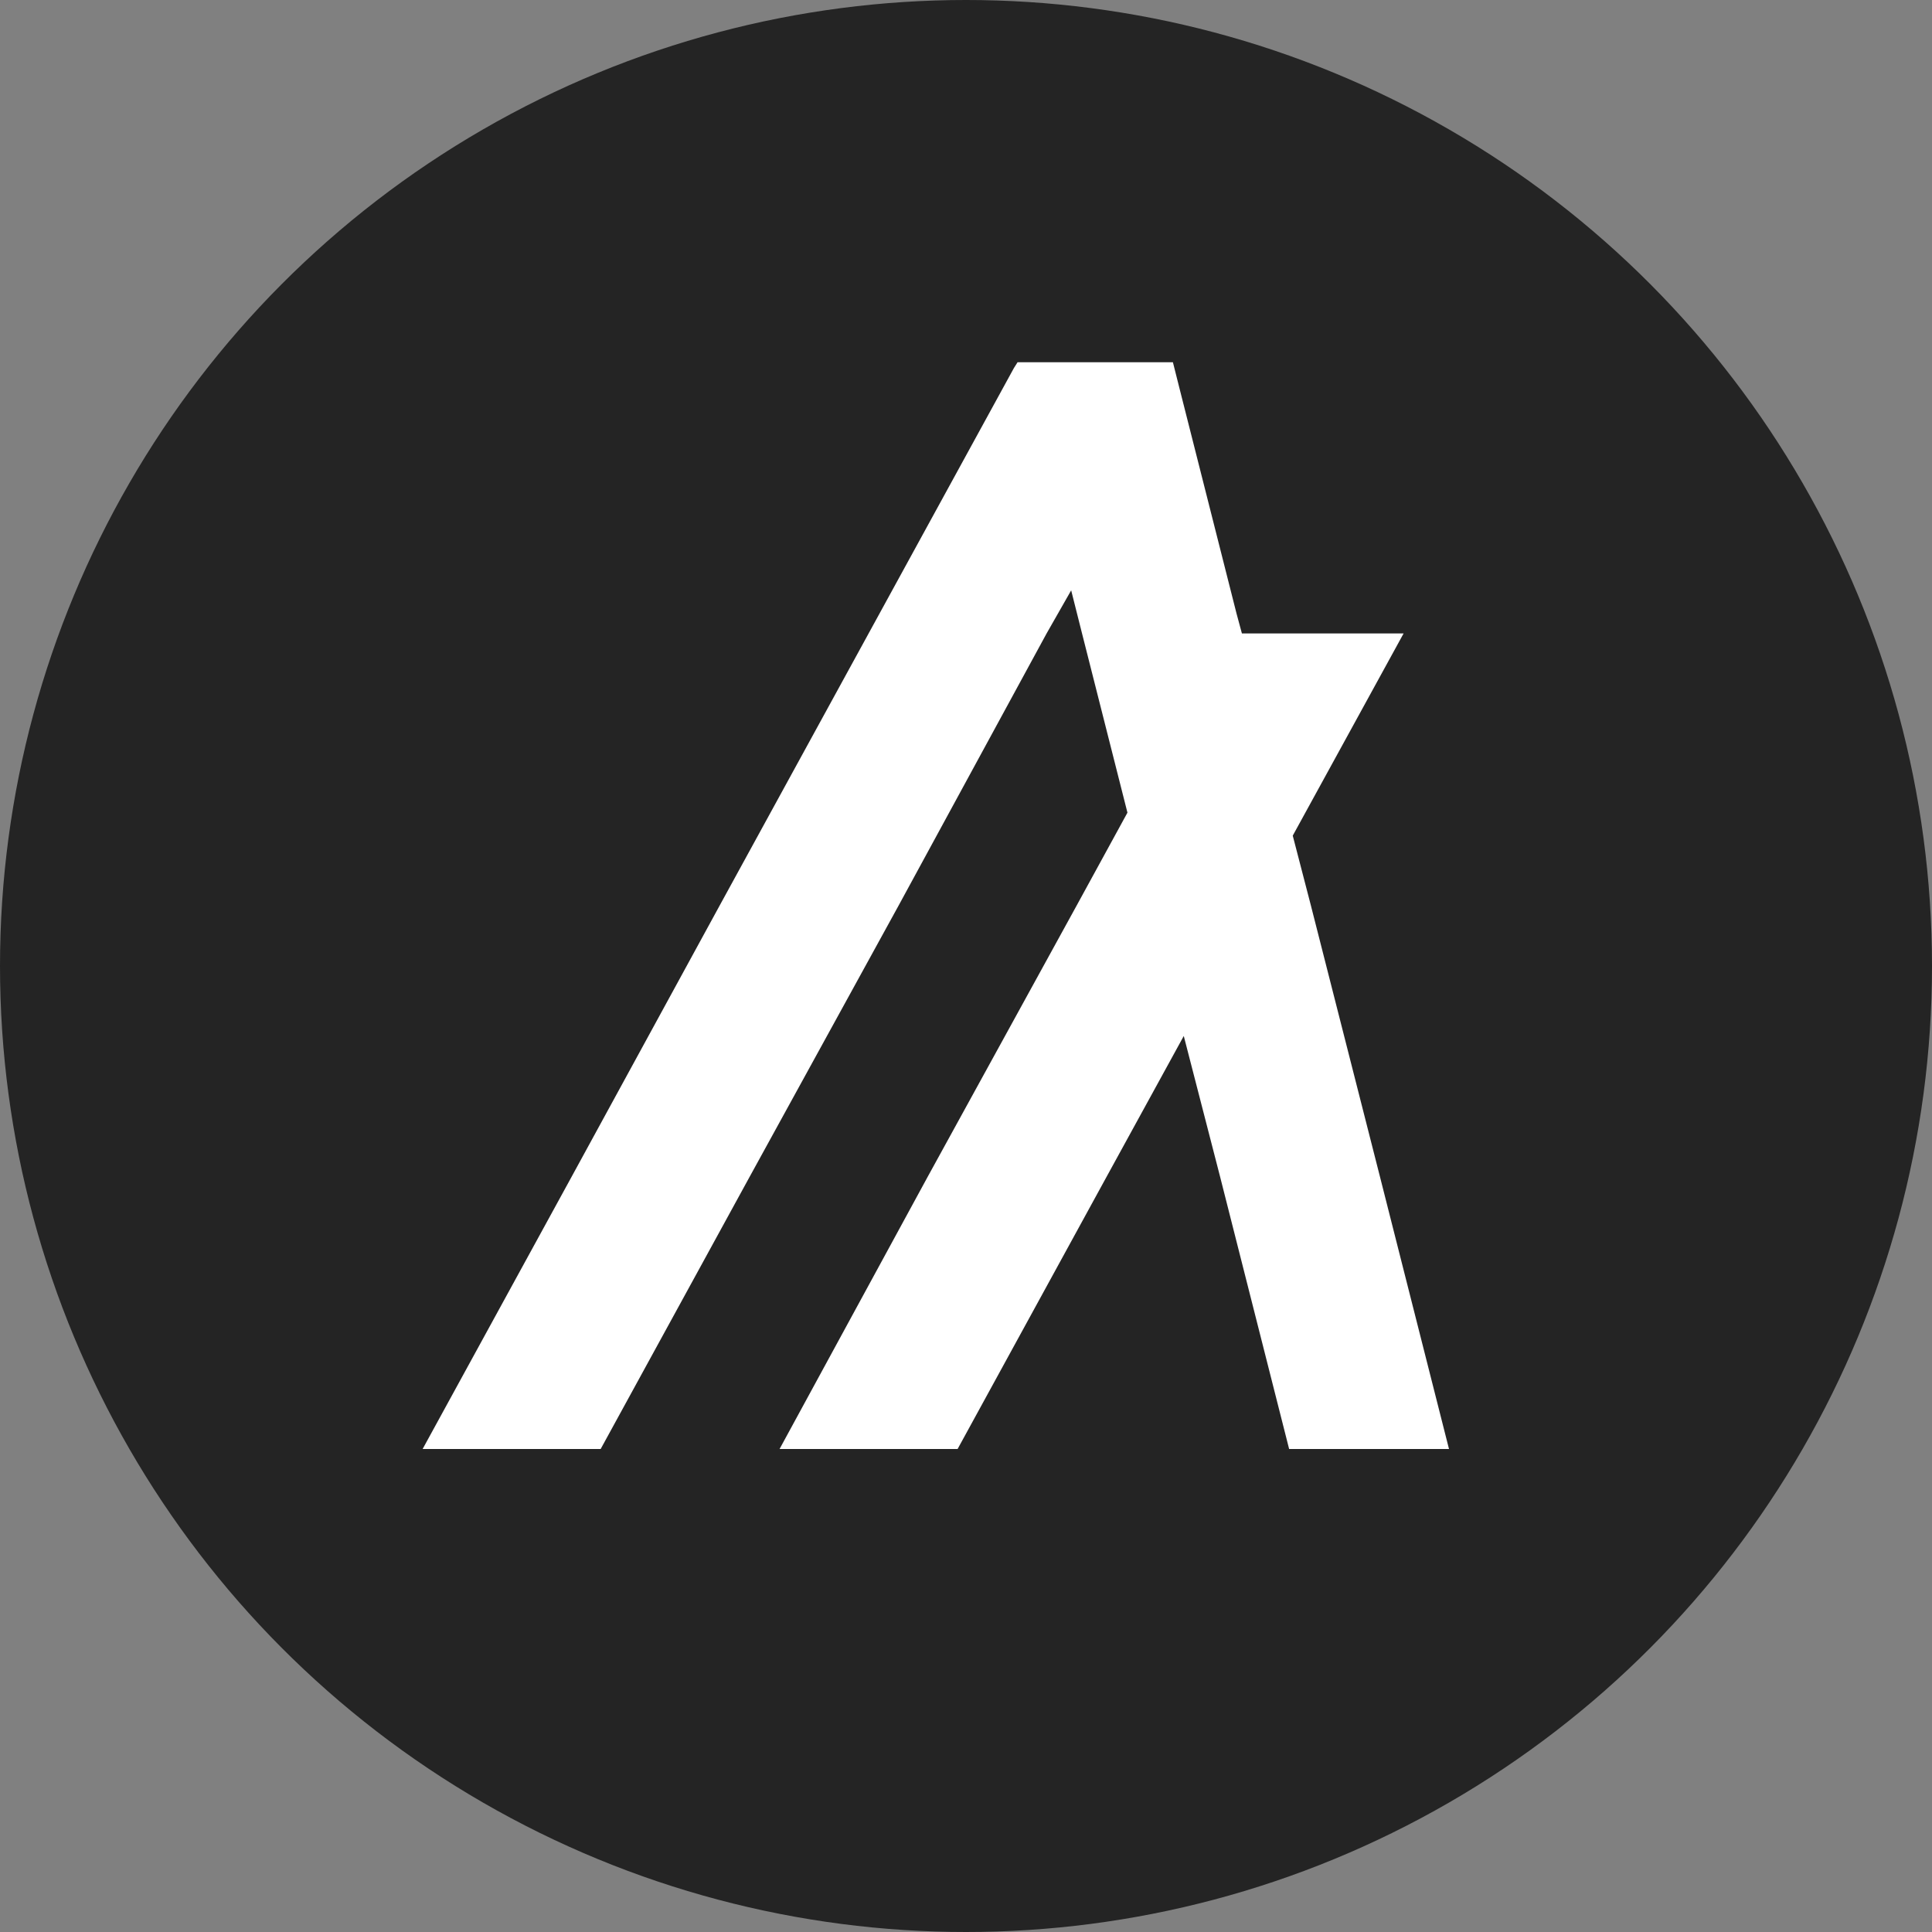
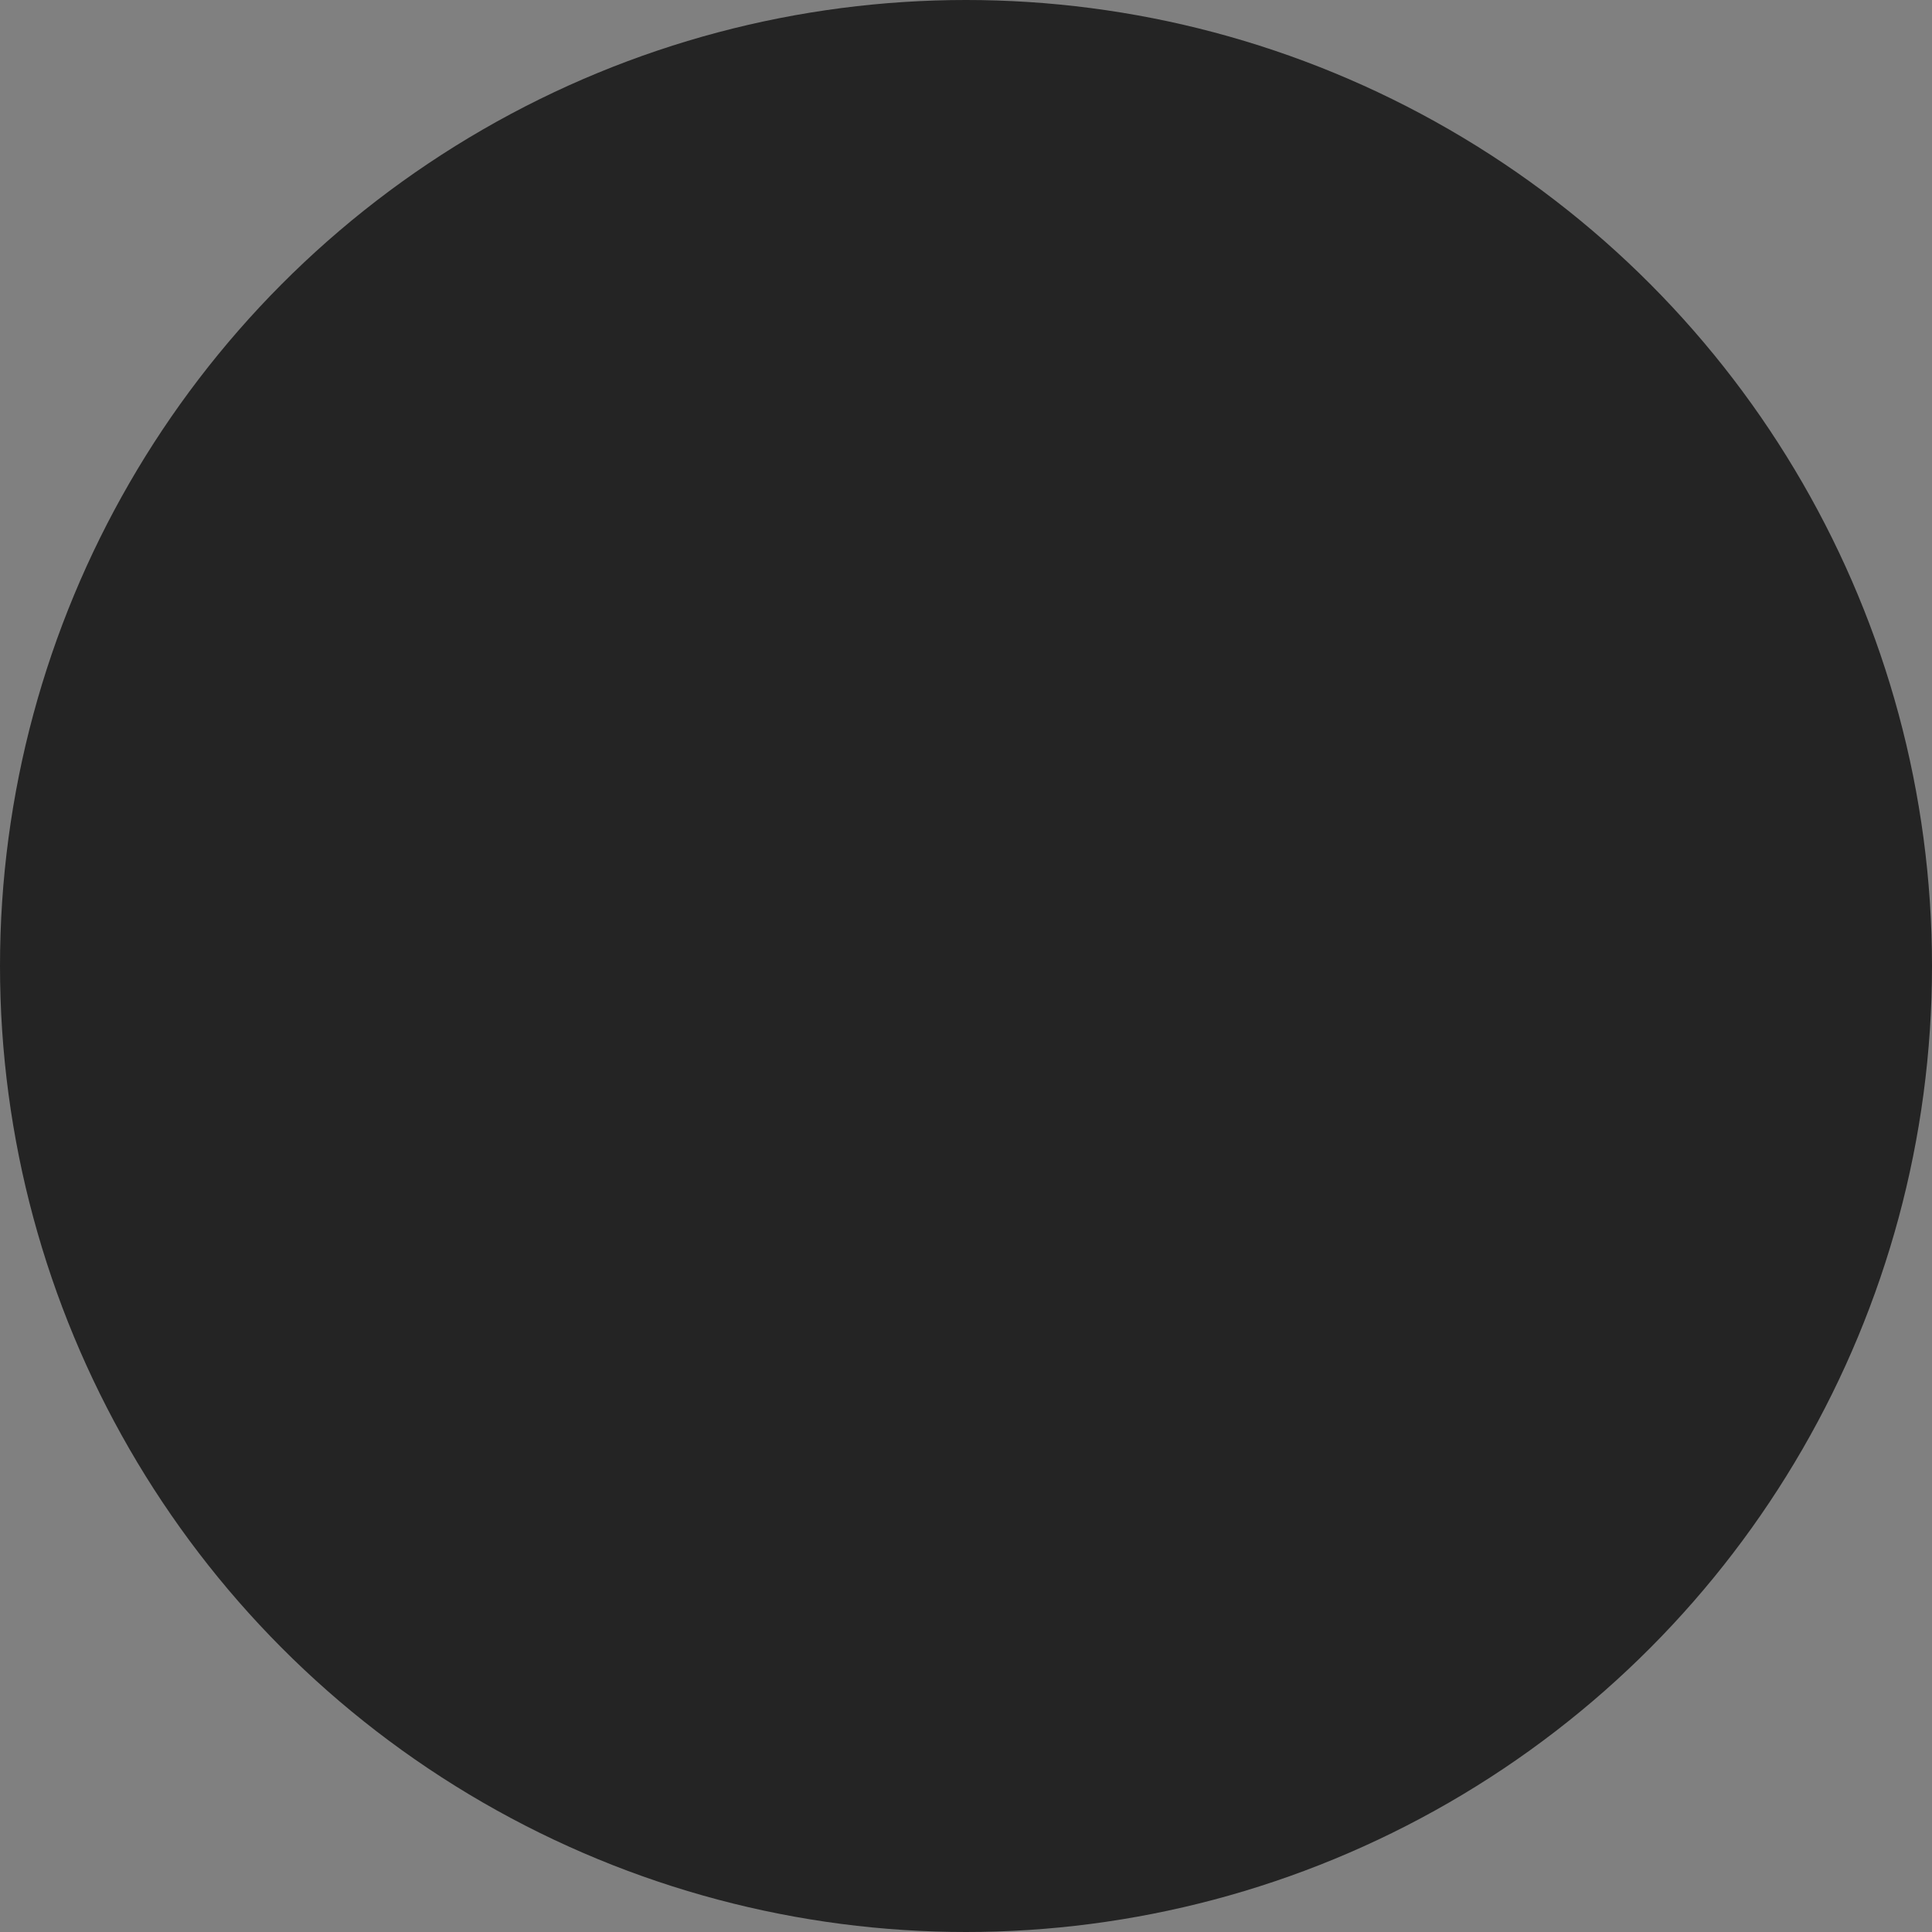
<svg xmlns="http://www.w3.org/2000/svg" width="32" height="32" viewBox="0 0 32 32" fill="none">
  <rect x="0" y="0" width="32" height="32" fill="#808080" stroke="none" />
  <circle cx="16" cy="16" r="16" fill="#242424" />
  <g clip-path="url(#clip0_81_3038)">
    <path d="M9.949 24L12.416 19.492L14.883 15L17.335 10.492L17.742 9.778L17.922 10.492L18.674 13.46L17.832 15L15.365 19.492L12.912 24H15.861L18.328 19.492L19.607 17.159L20.209 19.492L21.352 24H24L22.857 19.492L21.713 15L21.412 13.841L23.248 10.492H20.57L20.48 10.159L19.547 6.476L19.427 6H16.854L16.794 6.095L14.387 10.492L11.919 15L9.467 19.492L7 24H9.949Z" fill="white" />
  </g>
  <defs>
    <clipPath id="clip0_81_3038">
-       <rect width="17" height="18" fill="white" transform="translate(7 6)" />
-     </clipPath>
+       </clipPath>
  </defs>
</svg>